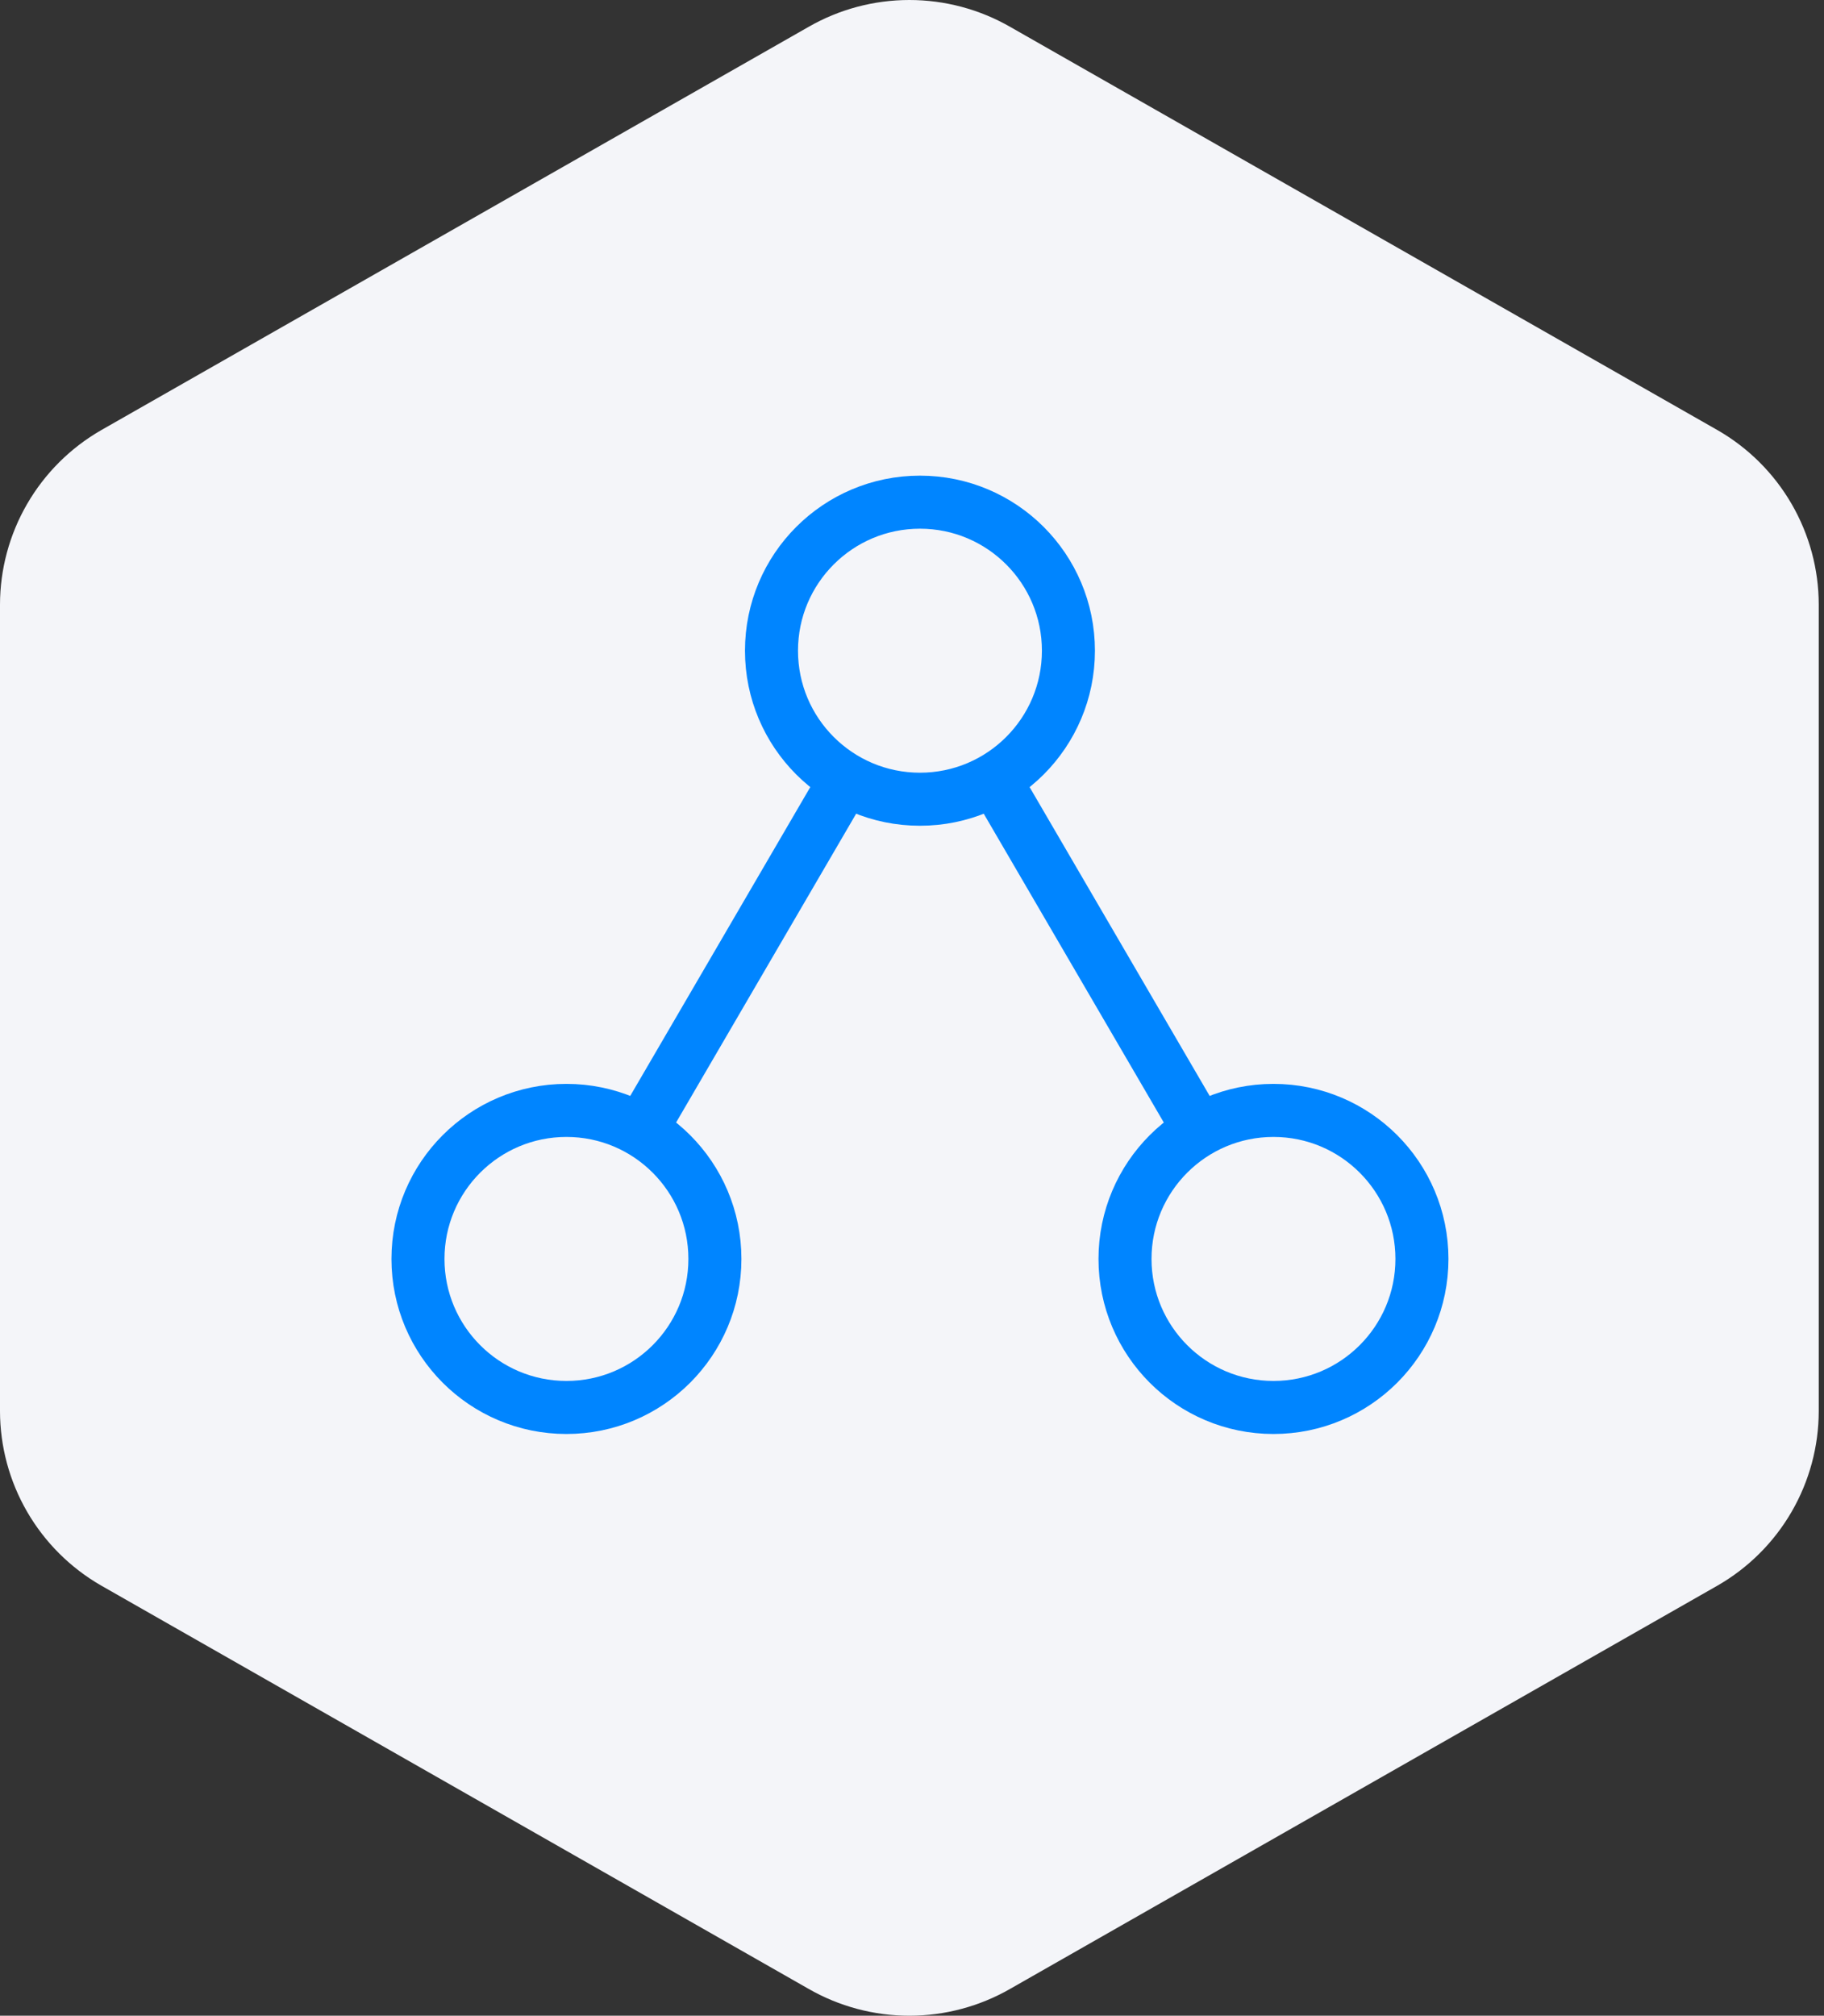
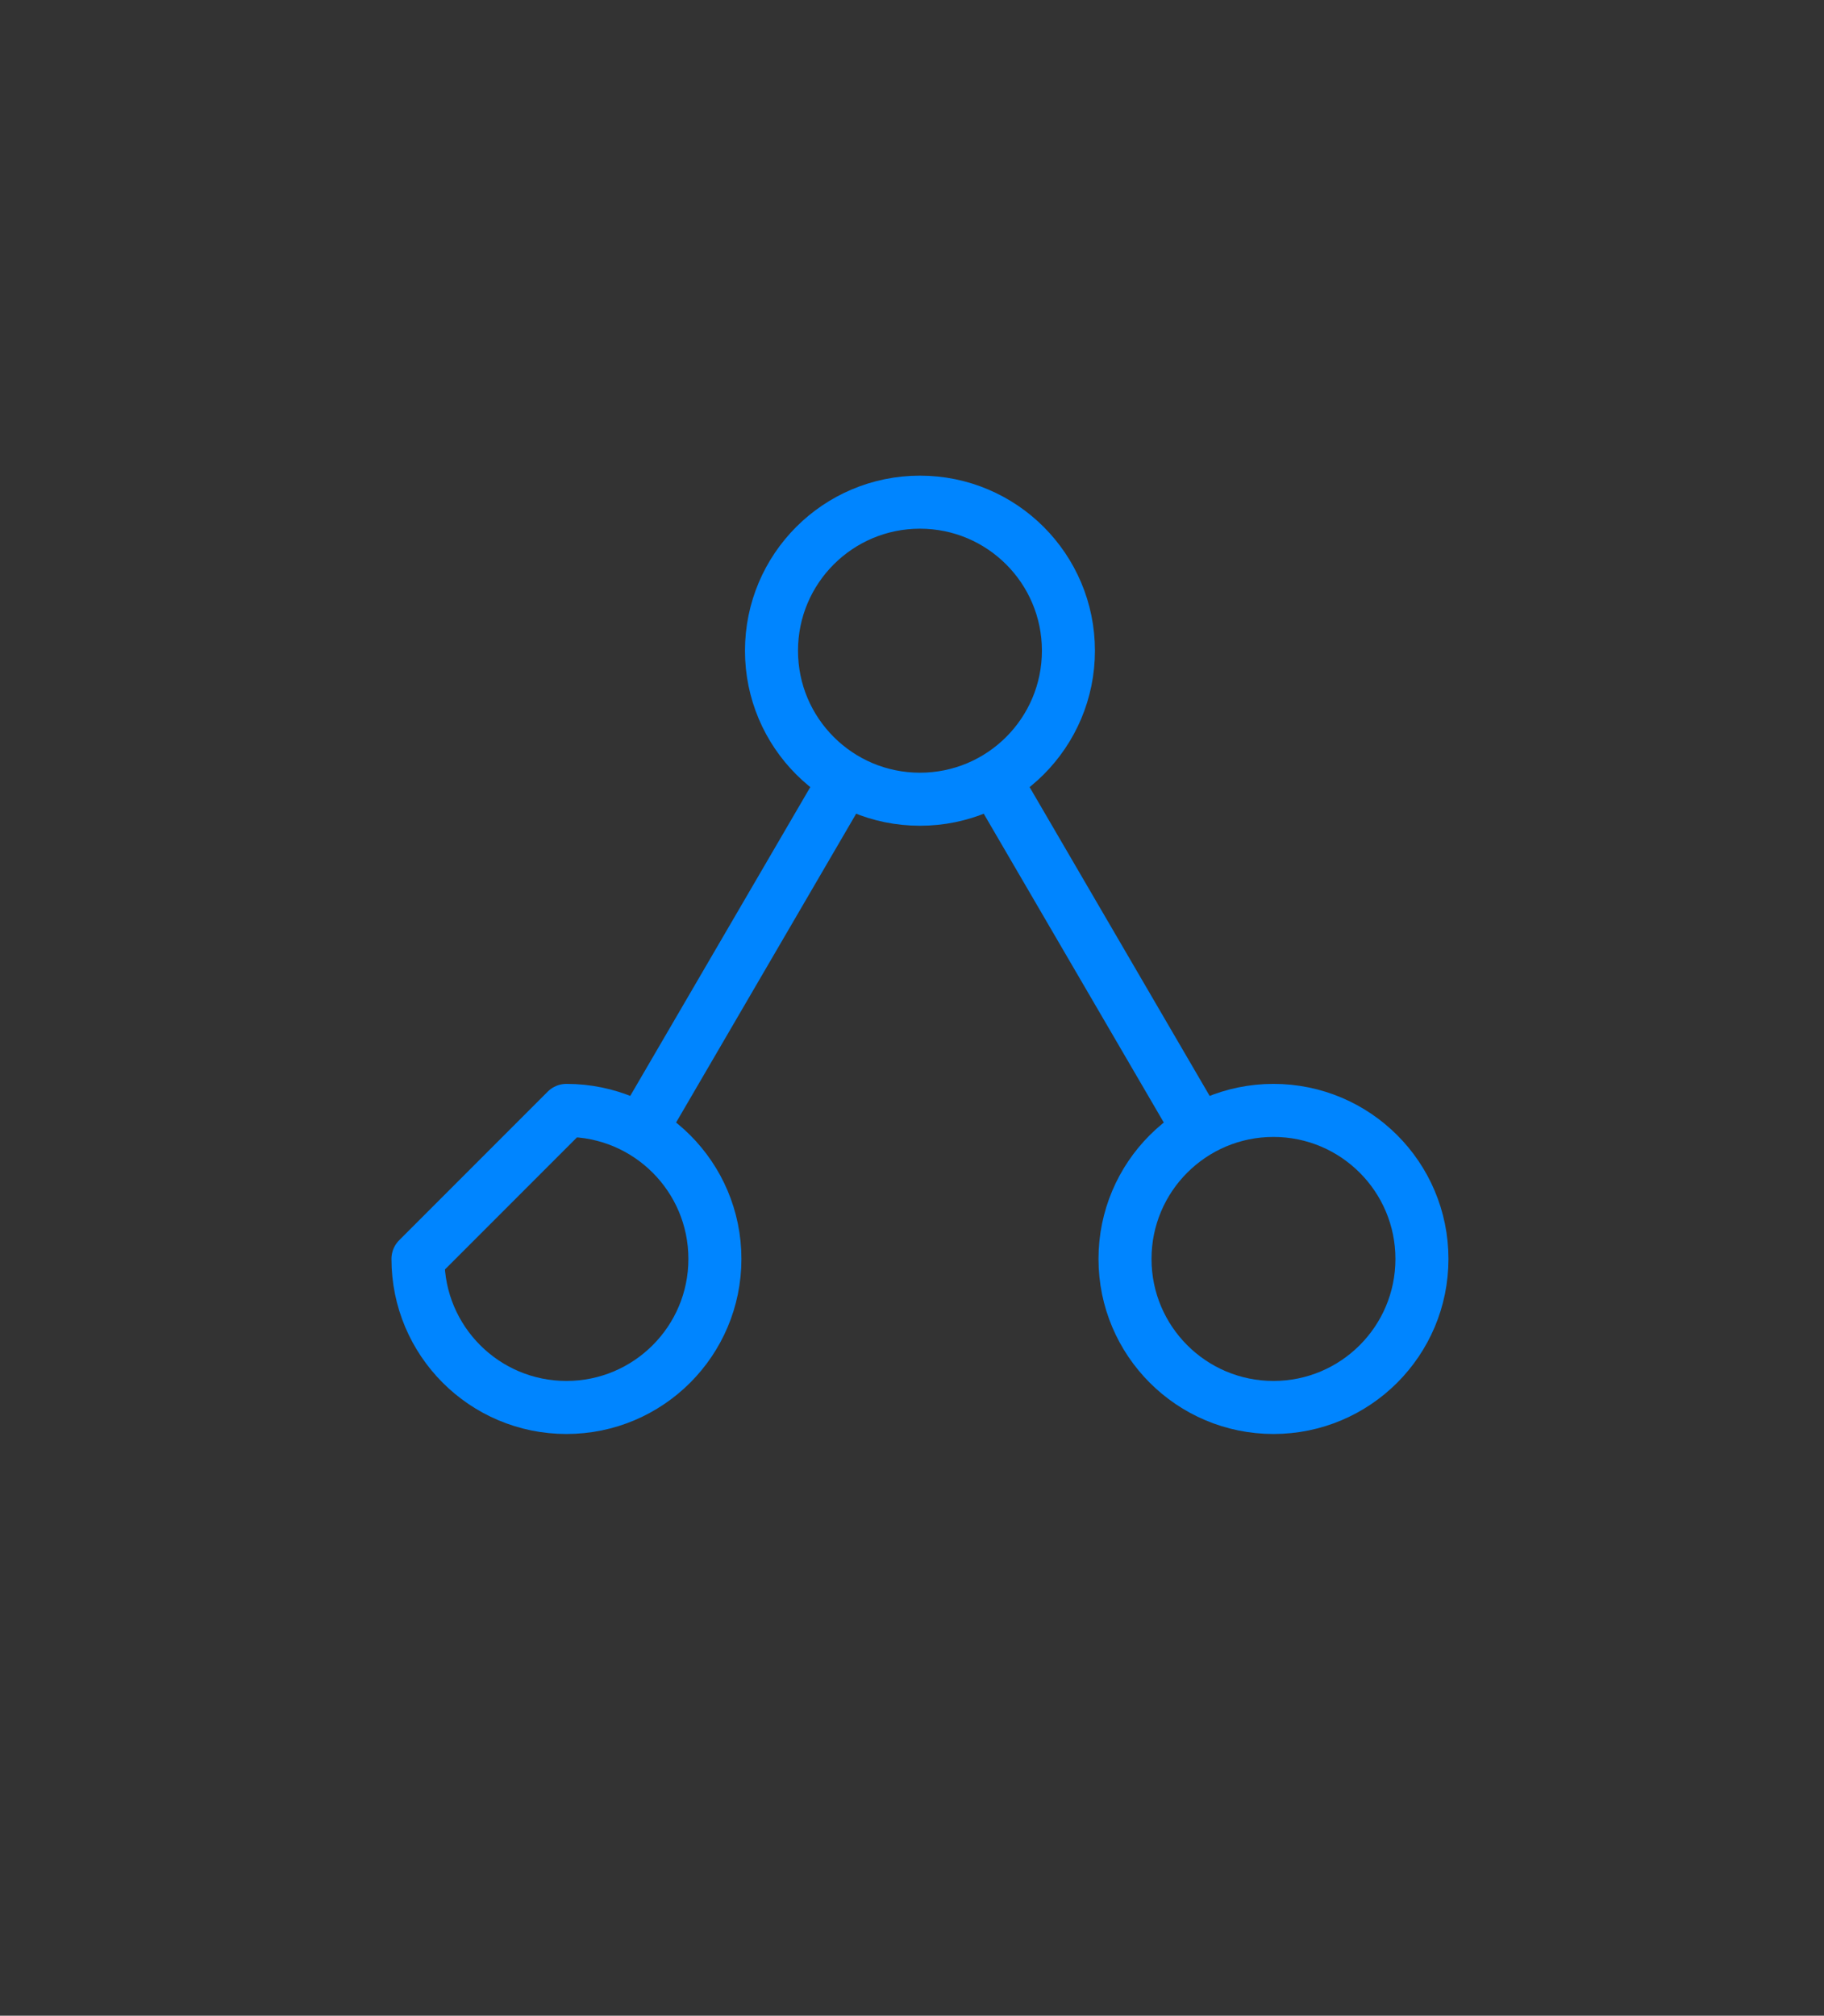
<svg xmlns="http://www.w3.org/2000/svg" width="86" height="95" viewBox="0 0 86 95" fill="none">
  <rect x="0" y="0" width="86" height="95" fill="#333333" stroke="none" />
-   <path d="M85.752 66.504V28.496C85.751 26.83 85.309 25.193 84.473 23.751C83.637 22.308 82.435 21.11 80.988 20.277L47.64 1.273C46.191 0.439 44.548 0 42.876 0C41.203 0 39.56 0.439 38.112 1.273L4.764 20.277C3.317 21.11 2.115 22.308 1.279 23.751C0.443 25.193 0.002 26.83 0 28.496V66.504C0.002 68.17 0.443 69.806 1.279 71.249C2.115 72.692 3.317 73.89 4.764 74.723L38.112 93.727C39.56 94.561 41.203 95 42.876 95C44.548 95 46.191 94.561 47.64 93.727L80.988 74.723C82.435 73.89 83.637 72.692 84.473 71.249C85.309 69.806 85.751 68.17 85.752 66.504Z" fill="#F4F5F9" />
  <path d="M53.043 59.333C53.043 63.199 56.177 66.333 60.043 66.333C63.909 66.333 67.043 63.199 67.043 59.333C67.043 55.467 63.909 52.333 60.043 52.333C56.177 52.333 53.043 55.467 53.043 59.333Z" stroke="#0085FF" stroke-width="2.5" stroke-linecap="round" stroke-linejoin="round" />
  <path d="M36.375 30.667C36.375 34.533 39.509 37.667 43.375 37.667C47.241 37.667 50.375 34.533 50.375 30.667C50.375 26.801 47.241 23.667 43.375 23.667C39.509 23.667 36.375 26.801 36.375 30.667Z" stroke="#0085FF" stroke-width="2.5" stroke-linecap="round" stroke-linejoin="round" />
-   <path d="M19.707 59.333C19.707 63.199 22.841 66.333 26.707 66.333C30.573 66.333 33.707 63.199 33.707 59.333C33.707 55.467 30.573 52.333 26.707 52.333C22.841 52.333 19.707 55.467 19.707 59.333Z" stroke="#0085FF" stroke-width="2.5" stroke-linecap="round" stroke-linejoin="round" />
+   <path d="M19.707 59.333C19.707 63.199 22.841 66.333 26.707 66.333C30.573 66.333 33.707 63.199 33.707 59.333C33.707 55.467 30.573 52.333 26.707 52.333Z" stroke="#0085FF" stroke-width="2.5" stroke-linecap="round" stroke-linejoin="round" />
  <path d="M39.707 37L30.374 53" stroke="#0085FF" stroke-width="2.5" stroke-linecap="round" stroke-linejoin="round" />
  <path d="M56.375 53L47.042 37" stroke="#0085FF" stroke-width="2.5" stroke-linecap="round" stroke-linejoin="round" />
</svg>